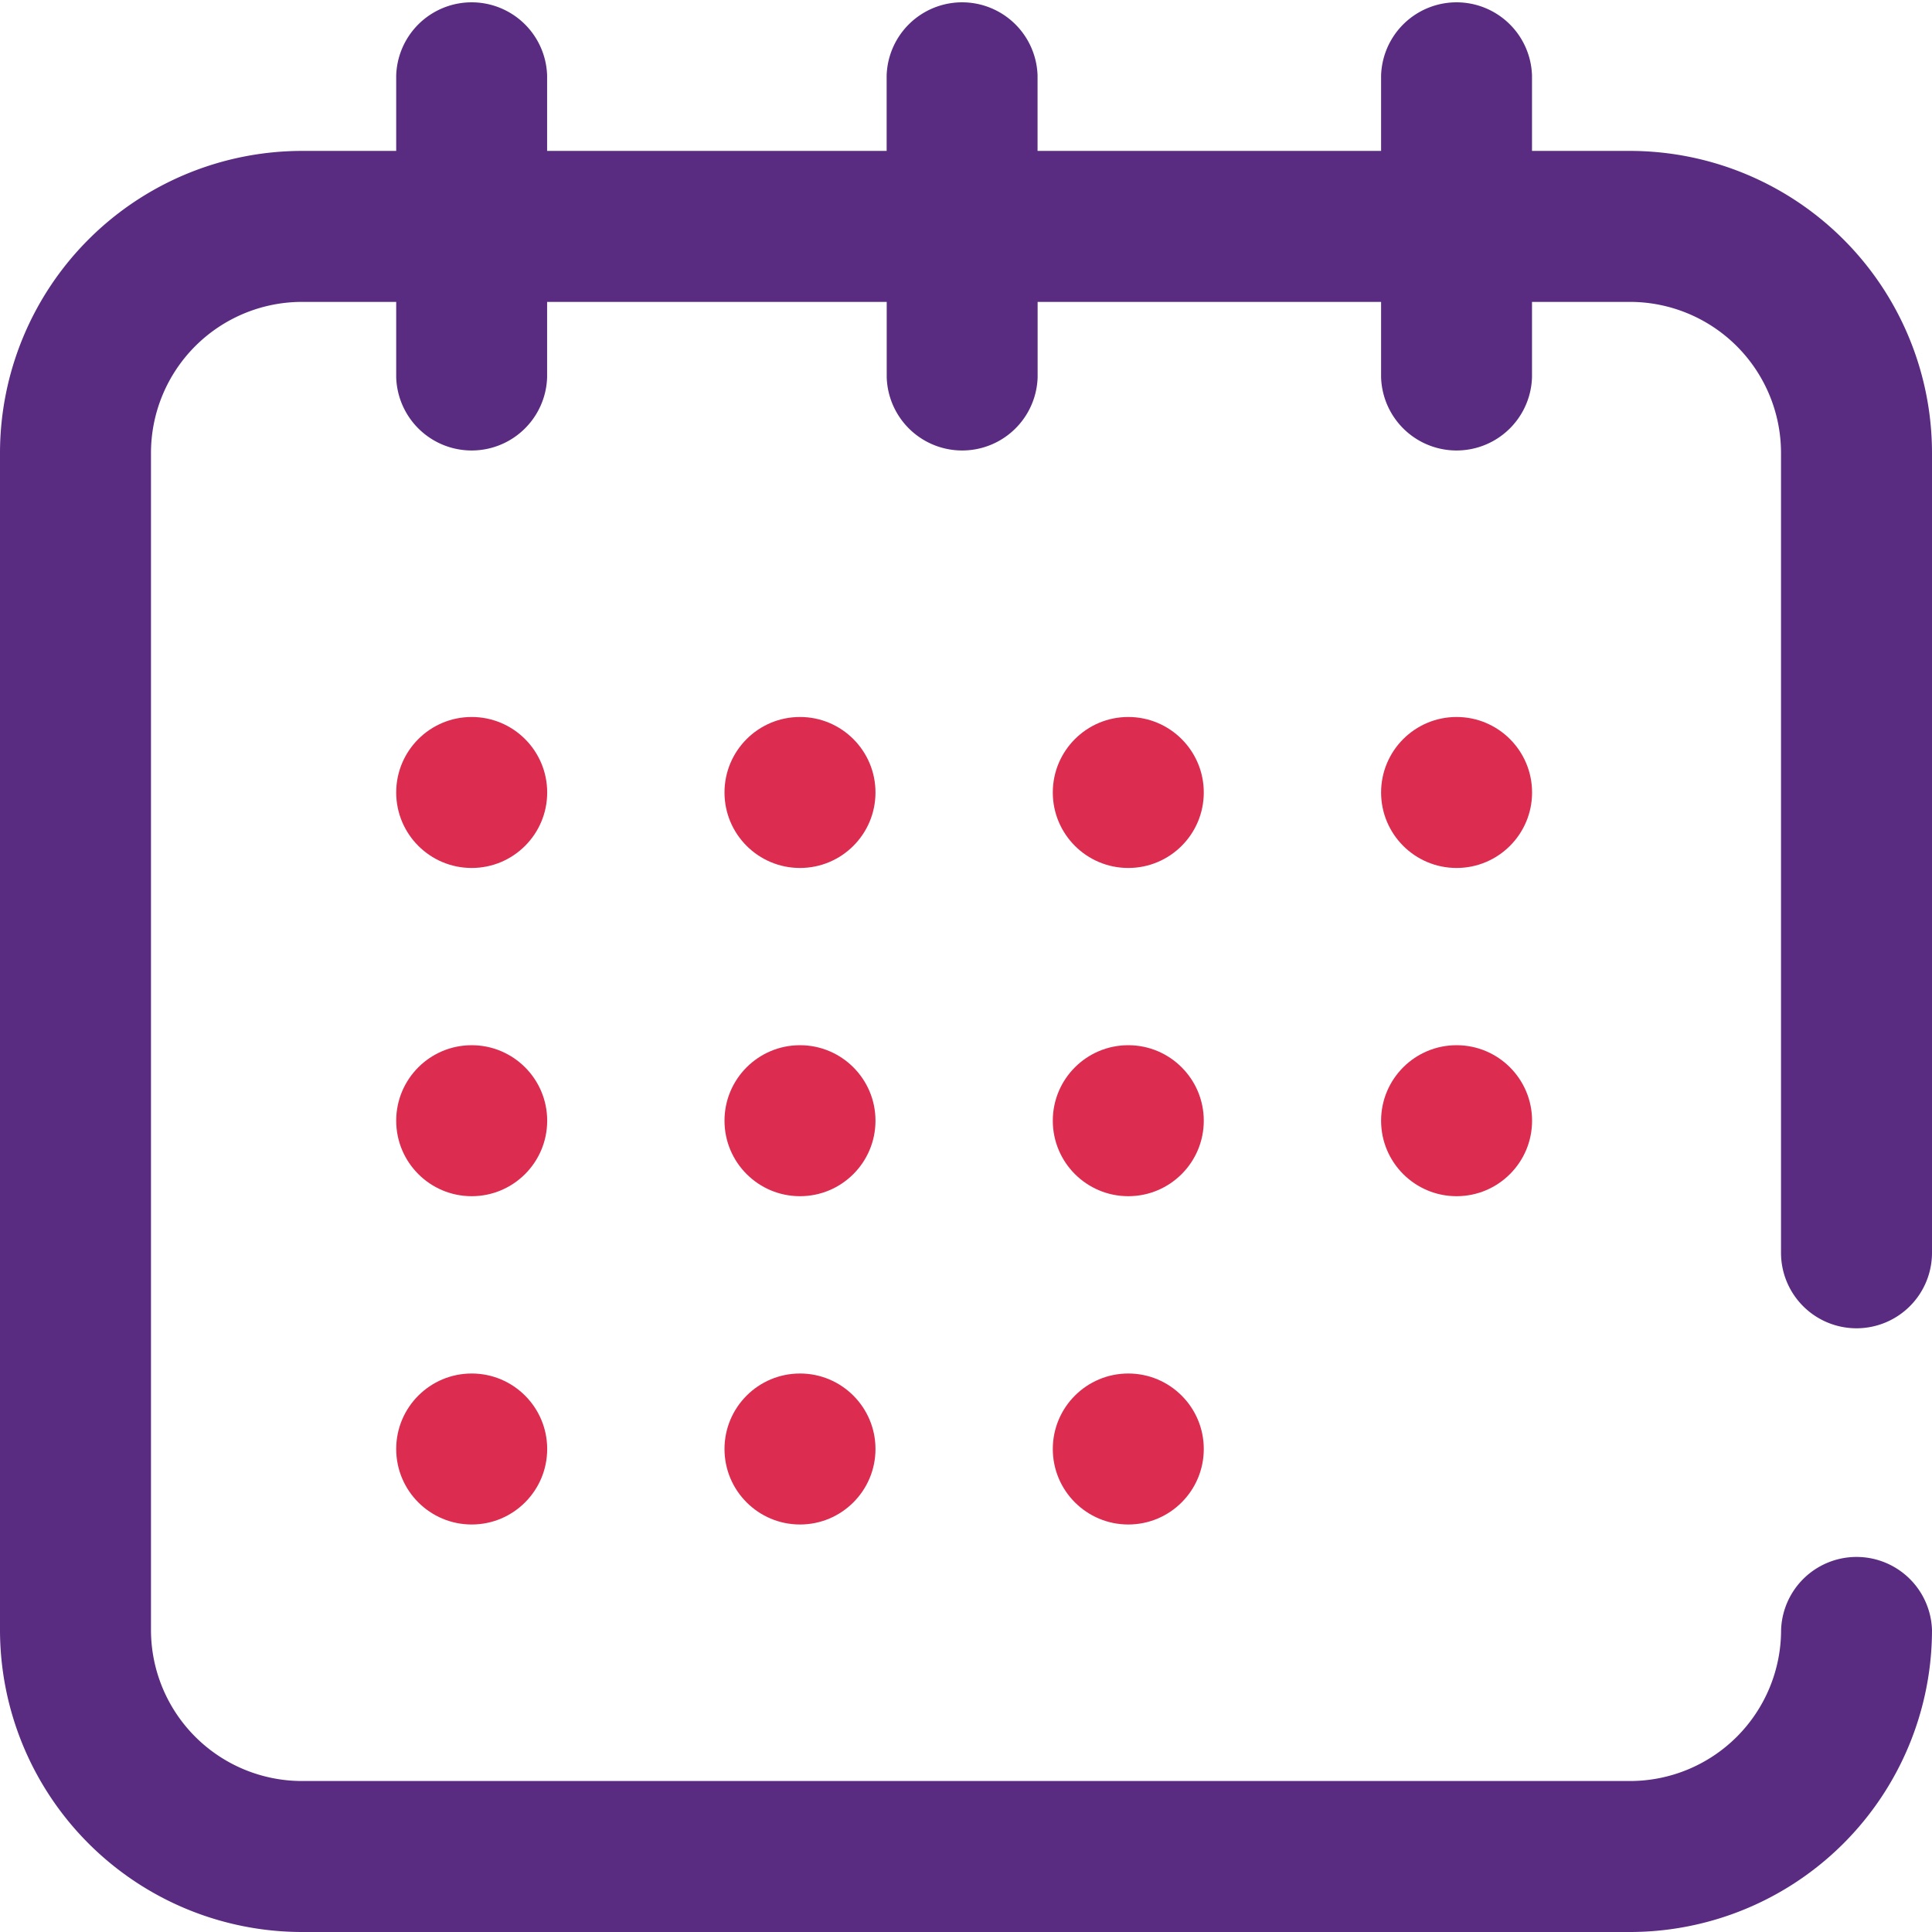
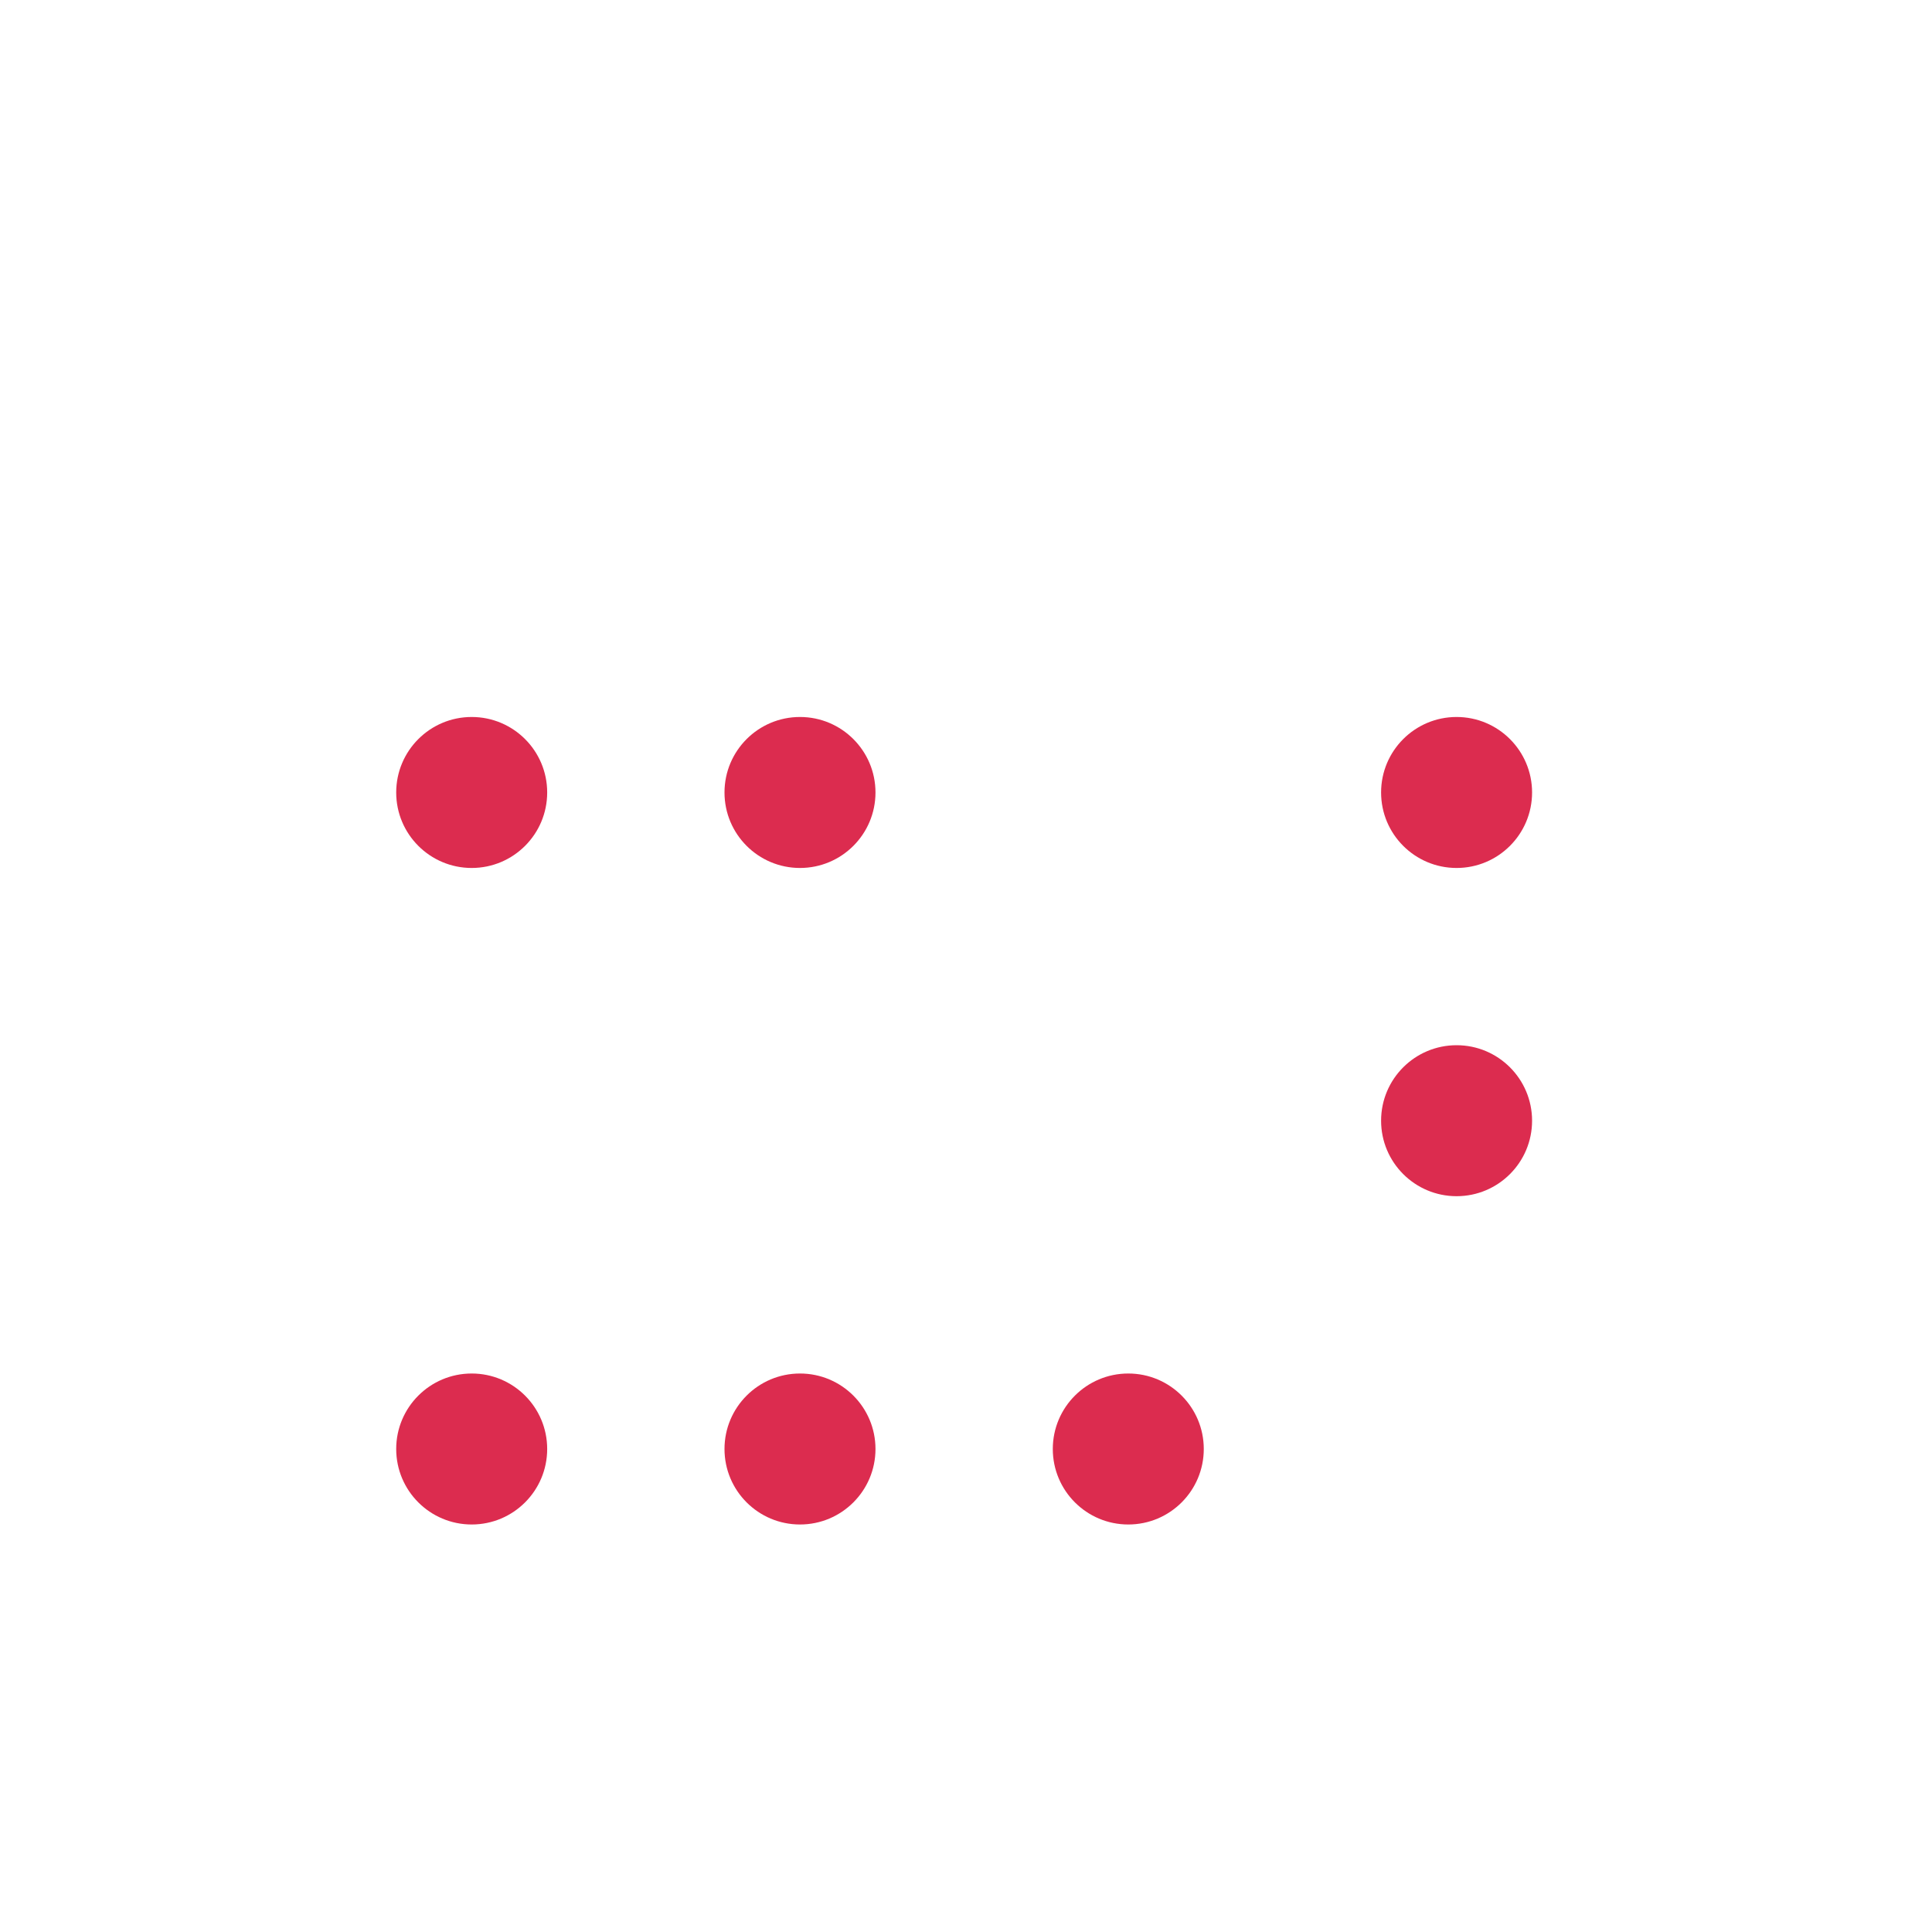
<svg xmlns="http://www.w3.org/2000/svg" id="calendar" width="27" height="27" viewBox="0 0 27 27">
  <g id="Grupo_14190" data-name="Grupo 14190">
    <g id="Grupo_14189" data-name="Grupo 14189">
-       <path id="Caminho_3605" data-name="Caminho 3605" d="M25.945,18.563A1.055,1.055,0,0,0,27,17.508V6.328a4.224,4.224,0,0,0-4.219-4.219H21.41V1.055a1.055,1.055,0,0,0-2.109,0V2.109H14.5V1.055a1.055,1.055,0,0,0-2.109,0V2.109H7.646V1.055a1.055,1.055,0,0,0-2.109,0V2.109H4.219A4.224,4.224,0,0,0,0,6.328V22.781A4.224,4.224,0,0,0,4.219,27H22.781A4.224,4.224,0,0,0,27,22.781a1.055,1.055,0,0,0-2.109,0,2.112,2.112,0,0,1-2.109,2.109H4.219a2.112,2.112,0,0,1-2.109-2.109V6.328A2.112,2.112,0,0,1,4.219,4.219H5.537V5.273a1.055,1.055,0,0,0,2.109,0V4.219h4.746V5.273a1.055,1.055,0,0,0,2.109,0V4.219h4.8V5.273a1.055,1.055,0,0,0,2.109,0V4.219h1.371a2.112,2.112,0,0,1,2.109,2.109v11.18A1.055,1.055,0,0,0,25.945,18.563Z" fill="#592c82" />
-     </g>
+       </g>
  </g>
  <g id="Grupo_14213" data-name="Grupo 14213">
    <g id="Grupo_14192" data-name="Grupo 14192" transform="translate(5.537 10.02)">
      <g id="Grupo_14191" data-name="Grupo 14191">
        <circle id="Elipse_5" data-name="Elipse 5" cx="1.055" cy="1.055" r="1.055" fill="#dc2c4f" />
      </g>
    </g>
    <g id="Grupo_14194" data-name="Grupo 14194" transform="translate(14.713 10.02)">
      <g id="Grupo_14193" data-name="Grupo 14193">
-         <circle id="Elipse_6" data-name="Elipse 6" cx="1.055" cy="1.055" r="1.055" fill="#dc2c4f" />
-       </g>
+         </g>
    </g>
    <g id="Grupo_14196" data-name="Grupo 14196" transform="translate(19.301 10.02)">
      <g id="Grupo_14195" data-name="Grupo 14195">
        <circle id="Elipse_7" data-name="Elipse 7" cx="1.055" cy="1.055" r="1.055" fill="#dc2c4f" />
      </g>
    </g>
    <g id="Grupo_14198" data-name="Grupo 14198" transform="translate(5.537 14.607)">
      <g id="Grupo_14197" data-name="Grupo 14197">
-         <circle id="Elipse_8" data-name="Elipse 8" cx="1.055" cy="1.055" r="1.055" fill="#dc2c4f" />
-       </g>
+         </g>
    </g>
    <g id="Grupo_14200" data-name="Grupo 14200" transform="translate(5.537 19.195)">
      <g id="Grupo_14199" data-name="Grupo 14199">
        <circle id="Elipse_9" data-name="Elipse 9" cx="1.055" cy="1.055" r="1.055" fill="#dc2c4f" />
      </g>
    </g>
    <g id="Grupo_14202" data-name="Grupo 14202" transform="translate(10.125 10.02)">
      <g id="Grupo_14201" data-name="Grupo 14201">
        <circle id="Elipse_10" data-name="Elipse 10" cx="1.055" cy="1.055" r="1.055" fill="#dc2c4f" />
      </g>
    </g>
    <g id="Grupo_14204" data-name="Grupo 14204" transform="translate(10.125 14.607)">
      <g id="Grupo_14203" data-name="Grupo 14203">
-         <circle id="Elipse_11" data-name="Elipse 11" cx="1.055" cy="1.055" r="1.055" fill="#dc2c4f" />
-       </g>
+         </g>
    </g>
    <g id="Grupo_14206" data-name="Grupo 14206" transform="translate(10.125 19.195)">
      <g id="Grupo_14205" data-name="Grupo 14205">
        <circle id="Elipse_12" data-name="Elipse 12" cx="1.055" cy="1.055" r="1.055" fill="#dc2c4f" />
      </g>
    </g>
    <g id="Grupo_14208" data-name="Grupo 14208" transform="translate(14.713 14.607)">
      <g id="Grupo_14207" data-name="Grupo 14207">
-         <circle id="Elipse_13" data-name="Elipse 13" cx="1.055" cy="1.055" r="1.055" fill="#dc2c4f" />
-       </g>
+         </g>
    </g>
    <g id="Grupo_14210" data-name="Grupo 14210" transform="translate(19.301 14.607)">
      <g id="Grupo_14209" data-name="Grupo 14209">
        <circle id="Elipse_14" data-name="Elipse 14" cx="1.055" cy="1.055" r="1.055" fill="#dc2c4f" />
      </g>
    </g>
    <g id="Grupo_14212" data-name="Grupo 14212" transform="translate(14.713 19.195)">
      <g id="Grupo_14211" data-name="Grupo 14211">
        <circle id="Elipse_15" data-name="Elipse 15" cx="1.055" cy="1.055" r="1.055" fill="#dc2c4f" />
      </g>
    </g>
  </g>
</svg>